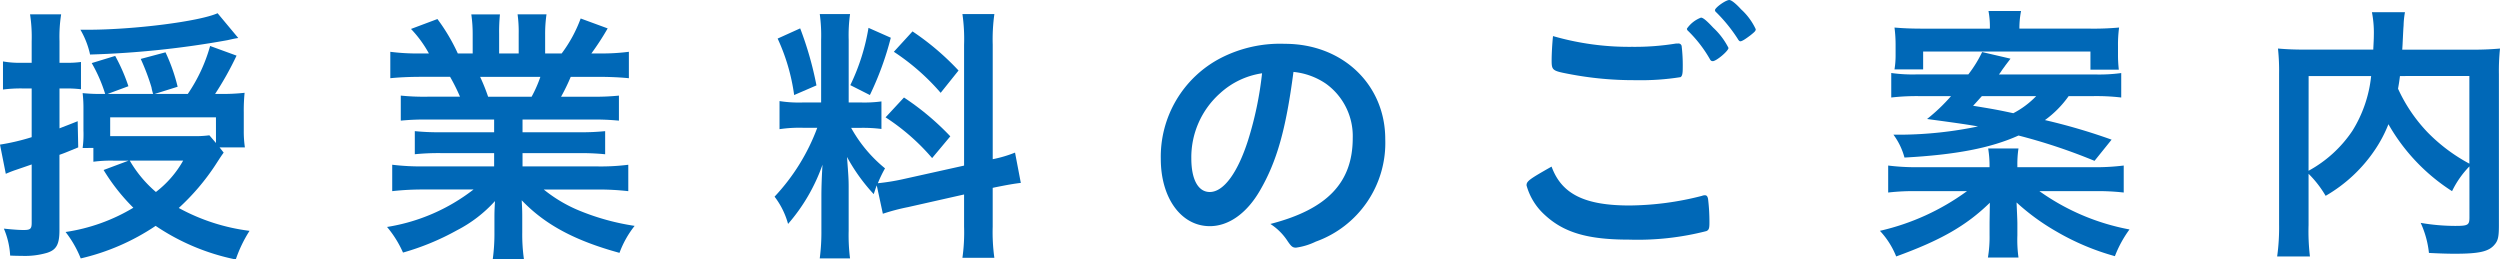
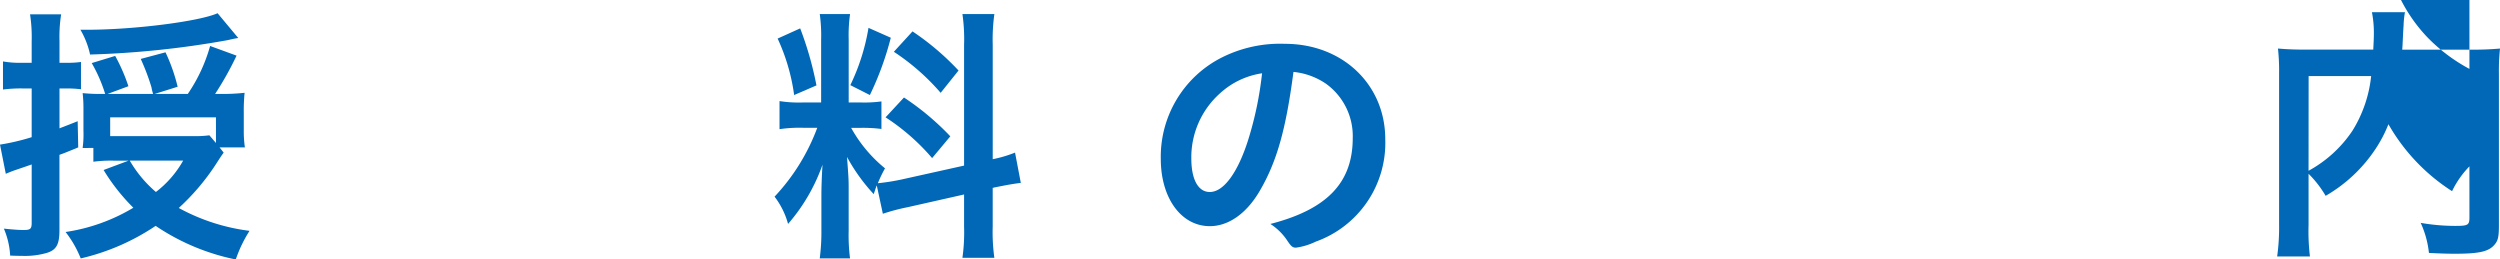
<svg xmlns="http://www.w3.org/2000/svg" preserveAspectRatio="none" width="199.673" height="20.724" viewBox="0 0 199.673 20.724">
  <title>アセット 13</title>
  <g id="レイヤー_2" data-name="レイヤー 2">
    <g id="teisei">
      <path d="M2.53,3.3A11.892,11.892,0,0,0,2.4,1.145H4.884a11.493,11.493,0,0,0-.132,2.134V5.016h.66A7.536,7.536,0,0,0,6.468,4.95V7.128a10.433,10.433,0,0,0-1.1-.065H4.752v3.189c.374-.154.638-.242,1.452-.572l.044,2.091c-1.122.462-1.122.462-1.5.594v6.028c0,1.121-.242,1.562-.99,1.8a6.259,6.259,0,0,1-2.023.242c-.154,0-.462,0-.924-.022A6.321,6.321,0,0,0,.309,18.26c.638.066,1.165.11,1.584.11.527,0,.638-.088.638-.572V13.134c-.44.154-1.21.418-1.408.484-.11.044-.2.066-.66.264L0,11.55a17.523,17.523,0,0,0,2.53-.594V7.063H1.738a11.306,11.306,0,0,0-1.5.088V4.906a7.659,7.659,0,0,0,1.518.109H2.53Zm15.334,8.889c-.22.308-.22.308-.66.989a18.127,18.127,0,0,1-2.926,3.433,15.862,15.862,0,0,0,5.653,1.826,10.491,10.491,0,0,0-1.1,2.287,17.723,17.723,0,0,1-6.4-2.684,17.99,17.99,0,0,1-5.983,2.6,8.646,8.646,0,0,0-1.21-2.111,14.634,14.634,0,0,0,5.412-1.937,15.755,15.755,0,0,1-2.376-3.014l2-.748H9.042a10.413,10.413,0,0,0-1.584.088v-1.1H6.6a8.1,8.1,0,0,0,.065-1.387V8.712A10.423,10.423,0,0,0,6.6,7.437,13.65,13.65,0,0,0,8.272,7.5H8.4A12.031,12.031,0,0,0,7.326,5.038L9.2,4.466a14.413,14.413,0,0,1,1.056,2.42L8.6,7.5h3.63a3.5,3.5,0,0,1-.132-.528,17.5,17.5,0,0,0-.858-2.266l1.979-.528a14.3,14.3,0,0,1,.969,2.75L12.364,7.5H15a12.935,12.935,0,0,0,1.782-3.828l2.112.771A25.373,25.373,0,0,1,17.182,7.5h.242a16.082,16.082,0,0,0,2.112-.088,14.285,14.285,0,0,0-.066,1.563V10.45a8.822,8.822,0,0,0,.089,1.32H17.534ZM19.03,3.036c-.286.044-.286.044-.88.176A73.76,73.76,0,0,1,7.194,4.356a6.739,6.739,0,0,0-.771-1.98h.55c3.719,0,8.933-.66,10.406-1.32ZM17.248,9.372H8.8v1.5h6.622a8.327,8.327,0,0,0,1.3-.066l.528.616Zm-6.886,3.454a9.688,9.688,0,0,0,2.09,2.508,8.228,8.228,0,0,0,2.178-2.508Z" fill="#0068b7" />
-       <path d="M34.166,9.547a19.723,19.723,0,0,0-2.156.088v-2a18.219,18.219,0,0,0,2.156.088H36.74a15.058,15.058,0,0,0-.792-1.587H33.682c-1.012,0-1.848.044-2.508.11V4.138a17.107,17.107,0,0,0,2.4.132h.682a9.217,9.217,0,0,0-1.43-1.958l2.111-.792a15.1,15.1,0,0,1,1.628,2.75h1.188V2.8a11.169,11.169,0,0,0-.11-1.65H39.93a14.041,14.041,0,0,0-.065,1.562V4.27h1.562V2.707a10.279,10.279,0,0,0-.088-1.562h2.31a10.878,10.878,0,0,0-.109,1.65V4.27h1.32a10.949,10.949,0,0,0,1.518-2.794l2.156.792a21.271,21.271,0,0,1-1.3,2h.594a16.665,16.665,0,0,0,2.4-.132V6.247c-.659-.066-1.5-.11-2.508-.11H45.584a15.622,15.622,0,0,1-.771,1.587h2.442a18.868,18.868,0,0,0,2.178-.088v2a19.64,19.64,0,0,0-2.178-.088H41.734v1.015h4.443a19.209,19.209,0,0,0,2.156-.088v1.846a18.69,18.69,0,0,0-2.156-.089H41.734v1.059h5.918a17.494,17.494,0,0,0,2.529-.132v2.109a21.359,21.359,0,0,0-2.508-.132H43.428a11.405,11.405,0,0,0,2.86,1.694,19.029,19.029,0,0,0,4.4,1.21,7.766,7.766,0,0,0-1.21,2.155c-3.542-.968-5.939-2.243-7.81-4.2.044.748.044,1.012.044,1.5v1.057a14.14,14.14,0,0,0,.132,2.134H39.358a15.093,15.093,0,0,0,.132-2.156V17.511c0-.484,0-.66.044-1.452A10.641,10.641,0,0,1,36.5,18.391a20.125,20.125,0,0,1-4.312,1.782,8.486,8.486,0,0,0-1.275-2.046,15.123,15.123,0,0,0,6.908-2.992H33.9a22.024,22.024,0,0,0-2.574.132V13.157a18.721,18.721,0,0,0,2.552.132h5.588V12.23h-4.18a18.69,18.69,0,0,0-2.156.089V10.474a18.954,18.954,0,0,0,2.156.088h4.18V9.547ZM42.46,7.724a10.064,10.064,0,0,0,.7-1.587H38.346a14.973,14.973,0,0,1,.639,1.587Z" fill="#0068b7" />
      <path d="M70.026,14.806c-.11.286-.132.374-.242.7a14.565,14.565,0,0,1-2.134-2.97c.109,1.474.132,1.76.132,2.4v3.5a14.768,14.768,0,0,0,.11,2.2h-2.42a15.98,15.98,0,0,0,.132-2.243V15.664c0-.836.044-1.8.088-2.508a14.55,14.55,0,0,1-2.75,4.729,6.312,6.312,0,0,0-1.078-2.178,16.316,16.316,0,0,0,3.41-5.5h-1.1a10.7,10.7,0,0,0-1.914.11V8.074a9.993,9.993,0,0,0,1.893.11h1.43V3.19a12.582,12.582,0,0,0-.109-2.068h2.42a12.1,12.1,0,0,0-.11,2.046V8.185h.99A10.118,10.118,0,0,0,70.4,8.1v2.2a11.655,11.655,0,0,0-1.672-.088H67.98a11.1,11.1,0,0,0,2.706,3.234,9.737,9.737,0,0,0-.572,1.188,17.029,17.029,0,0,0,1.936-.308l4.95-1.1V3.586a14.025,14.025,0,0,0-.132-2.464H79.42a14.606,14.606,0,0,0-.132,2.442v9.151a10.043,10.043,0,0,0,1.782-.527l.462,2.42c-.55.065-1.056.153-2.046.352l-.2.044v3.1a15.017,15.017,0,0,0,.132,2.485H76.868A14.59,14.59,0,0,0,77,18.084V15.532l-4.487,1.012a16.5,16.5,0,0,0-2,.528ZM63.91,2.266a27.117,27.117,0,0,1,1.3,4.555l-1.782.77a15.718,15.718,0,0,0-1.319-4.51Zm7.238.748A24.438,24.438,0,0,1,69.477,7.59L67.914,6.8a16.709,16.709,0,0,0,1.452-4.576ZM72.2,7.788a21.106,21.106,0,0,1,3.7,3.1l-1.452,1.738A17.239,17.239,0,0,0,70.73,9.372Zm.682-5.28a20.937,20.937,0,0,1,3.675,3.124L75.13,7.414a17.9,17.9,0,0,0-3.739-3.278Z" fill="#0068b7" />
      <path d="M100.628,15.224c-1.056,1.826-2.508,2.839-4,2.839-2.288,0-3.916-2.244-3.916-5.368a8.877,8.877,0,0,1,4.774-8.052A10.354,10.354,0,0,1,102.63,3.5c4.6,0,8.009,3.256,8.009,7.612a8.37,8.37,0,0,1-5.544,8.184,5.247,5.247,0,0,1-1.584.484c-.265,0-.374-.088-.66-.506a4.625,4.625,0,0,0-1.387-1.387c4.532-1.166,6.578-3.3,6.578-6.863a5.15,5.15,0,0,0-2.134-4.334,5.57,5.57,0,0,0-2.6-.946C102.7,10.384,101.971,12.914,100.628,15.224ZM97.46,7.437a6.842,6.842,0,0,0-2.31,5.214c0,1.693.55,2.684,1.474,2.684,1.1,0,2.223-1.518,3.059-4.136A27.755,27.755,0,0,0,100.8,5.853,6.341,6.341,0,0,0,97.46,7.437Z" fill="#0068b7" />
-       <path d="M130.152,16.412a23.82,23.82,0,0,0,5.786-.77.551.551,0,0,1,.242-.045c.132,0,.2.089.241.286a15.166,15.166,0,0,1,.11,1.914c0,.44-.044.572-.242.66a22.091,22.091,0,0,1-6.182.682c-3.322,0-5.214-.571-6.732-1.979a4.953,4.953,0,0,1-1.452-2.354c0-.329.2-.483,2-1.5C124.718,15.488,126.544,16.412,130.152,16.412Zm.2-12.672a20.479,20.479,0,0,0,3.52-.264h.154a.253.253,0,0,1,.286.2A13.172,13.172,0,0,1,134.4,5.39c0,.507-.044.683-.176.771a19.963,19.963,0,0,1-3.564.242,27.247,27.247,0,0,1-5.412-.506c-1.254-.242-1.32-.286-1.32-1.078,0-.484.045-1.342.11-1.937A21.9,21.9,0,0,0,130.351,3.74ZM136.8,4.884c-.109,0-.176-.044-.241-.176a10.239,10.239,0,0,0-1.738-2.244.224.224,0,0,1-.088-.176,2.4,2.4,0,0,1,1.122-.88c.153,0,.418.2.968.792a5.8,5.8,0,0,1,1.231,1.628C138.05,4.07,137.082,4.884,136.8,4.884ZM139.063.748a4.966,4.966,0,0,1,1.166,1.584c0,.132-.066.2-.418.484-.44.33-.683.483-.814.483-.065,0-.132-.065-.22-.22A12.436,12.436,0,0,0,137.082.99a.264.264,0,0,1-.109-.176c0-.2.857-.814,1.144-.814C138.271,0,138.6.242,139.063.748Z" fill="#0068b7" />
-       <path d="M167.2,13.354a17.941,17.941,0,0,0,2.42-.133v2.156a18.252,18.252,0,0,0-2.42-.109h-4.312a18.078,18.078,0,0,0,7.193,3.058,9.14,9.14,0,0,0-1.166,2.134,19.625,19.625,0,0,1-4.686-1.979,17.745,17.745,0,0,1-3.168-2.311c.021.484.065,1.408.065,1.672v.946a10.409,10.409,0,0,0,.089,1.782h-2.442a9.845,9.845,0,0,0,.132-1.782v-.924c0-.242.022-1.386.022-1.672-1.893,1.848-3.96,3.014-7.48,4.29a6.5,6.5,0,0,0-1.3-2.046,18.9,18.9,0,0,0,6.952-3.168h-3.916a17.727,17.727,0,0,0-2.376.109V13.222a18.01,18.01,0,0,0,2.354.133h5.742V13.2a8.439,8.439,0,0,0-.11-1.342h2.421a8.351,8.351,0,0,0-.089,1.342v.154Zm-1.979-5.677a8.2,8.2,0,0,1-1.893,1.914,47.5,47.5,0,0,1,5.324,1.563l-1.364,1.693a45.492,45.492,0,0,0-6.071-2.023c-2.244,1.012-5.061,1.54-9.108,1.76a5.415,5.415,0,0,0-.88-1.826h.66a31.341,31.341,0,0,0,6.094-.66c-.748-.132-1.3-.22-4.07-.594a14.312,14.312,0,0,0,1.914-1.826h-2.464a17.85,17.85,0,0,0-2.31.11V5.83a12.163,12.163,0,0,0,2.134.11h4.025a9.834,9.834,0,0,0,1.1-1.782l2.266.528c-.132.176-.132.176-.418.55-.021.044-.132.176-.286.4a2.868,2.868,0,0,1-.22.309h7.612a13.1,13.1,0,0,0,2.155-.11V7.788a16.838,16.838,0,0,0-2.31-.11Zm-6.292-5.39a6.781,6.781,0,0,0-.11-1.408h2.6a7.312,7.312,0,0,0-.132,1.408h5.676a22.7,22.7,0,0,0,2.288-.088,10.1,10.1,0,0,0-.088,1.474v.639a10.282,10.282,0,0,0,.066,1.254h-2.267V4.114H153.6v1.43h-2.288a7.083,7.083,0,0,0,.088-1.187V3.674a10.92,10.92,0,0,0-.088-1.474c.77.065,1.386.088,2.332.088Zm-.639,5.39c-.242.265-.352.4-.7.771,1.628.264,1.98.33,3.212.594a7.048,7.048,0,0,0,1.826-1.364Z" fill="#0068b7" />
-       <path d="M197.23,13.288a7.532,7.532,0,0,0-1.386,1.98,15.385,15.385,0,0,1-5.082-5.347,10.5,10.5,0,0,1-1.034,1.98,11.92,11.92,0,0,1-3.981,3.74,8.5,8.5,0,0,0-1.364-1.761v4.092a16.954,16.954,0,0,0,.11,2.509h-2.618a16.831,16.831,0,0,0,.154-2.553V5.9a16.7,16.7,0,0,0-.089-2.024c.771.066,1.343.088,2.442.088h5.17c.022-.506.044-.813.044-1.122a8.522,8.522,0,0,0-.153-1.87h2.64a6.792,6.792,0,0,0-.11,1.057c-.021.286-.021.286-.065,1.166-.022.483-.022.483-.044.77h5.39a23.592,23.592,0,0,0,2.42-.088,16.9,16.9,0,0,0-.088,2.046V18c0,.88-.066,1.21-.33,1.518-.462.572-1.21.748-3.212.748-.55,0-1.21-.021-2.046-.065a7.662,7.662,0,0,0-.66-2.4,16.452,16.452,0,0,0,2.75.242c1.034,0,1.144-.066,1.144-.682Zm-12.848.352a9.943,9.943,0,0,0,3.5-3.189,10.263,10.263,0,0,0,1.5-4.378h-4.994Zm7.3-7.567c-.065.528-.088.638-.153,1.012a12.581,12.581,0,0,0,2.376,3.5,13.748,13.748,0,0,0,3.321,2.486v-7Z" fill="#0068b7" />
+       <path d="M197.23,13.288a7.532,7.532,0,0,0-1.386,1.98,15.385,15.385,0,0,1-5.082-5.347,10.5,10.5,0,0,1-1.034,1.98,11.92,11.92,0,0,1-3.981,3.74,8.5,8.5,0,0,0-1.364-1.761v4.092a16.954,16.954,0,0,0,.11,2.509h-2.618a16.831,16.831,0,0,0,.154-2.553V5.9a16.7,16.7,0,0,0-.089-2.024c.771.066,1.343.088,2.442.088h5.17c.022-.506.044-.813.044-1.122a8.522,8.522,0,0,0-.153-1.87h2.64a6.792,6.792,0,0,0-.11,1.057c-.021.286-.021.286-.065,1.166-.022.483-.022.483-.044.77h5.39a23.592,23.592,0,0,0,2.42-.088,16.9,16.9,0,0,0-.088,2.046V18c0,.88-.066,1.21-.33,1.518-.462.572-1.21.748-3.212.748-.55,0-1.21-.021-2.046-.065a7.662,7.662,0,0,0-.66-2.4,16.452,16.452,0,0,0,2.75.242c1.034,0,1.144-.066,1.144-.682Zm-12.848.352a9.943,9.943,0,0,0,3.5-3.189,10.263,10.263,0,0,0,1.5-4.378h-4.994m7.3-7.567c-.065.528-.088.638-.153,1.012a12.581,12.581,0,0,0,2.376,3.5,13.748,13.748,0,0,0,3.321,2.486v-7Z" fill="#0068b7" />
    </g>
  </g>
</svg>